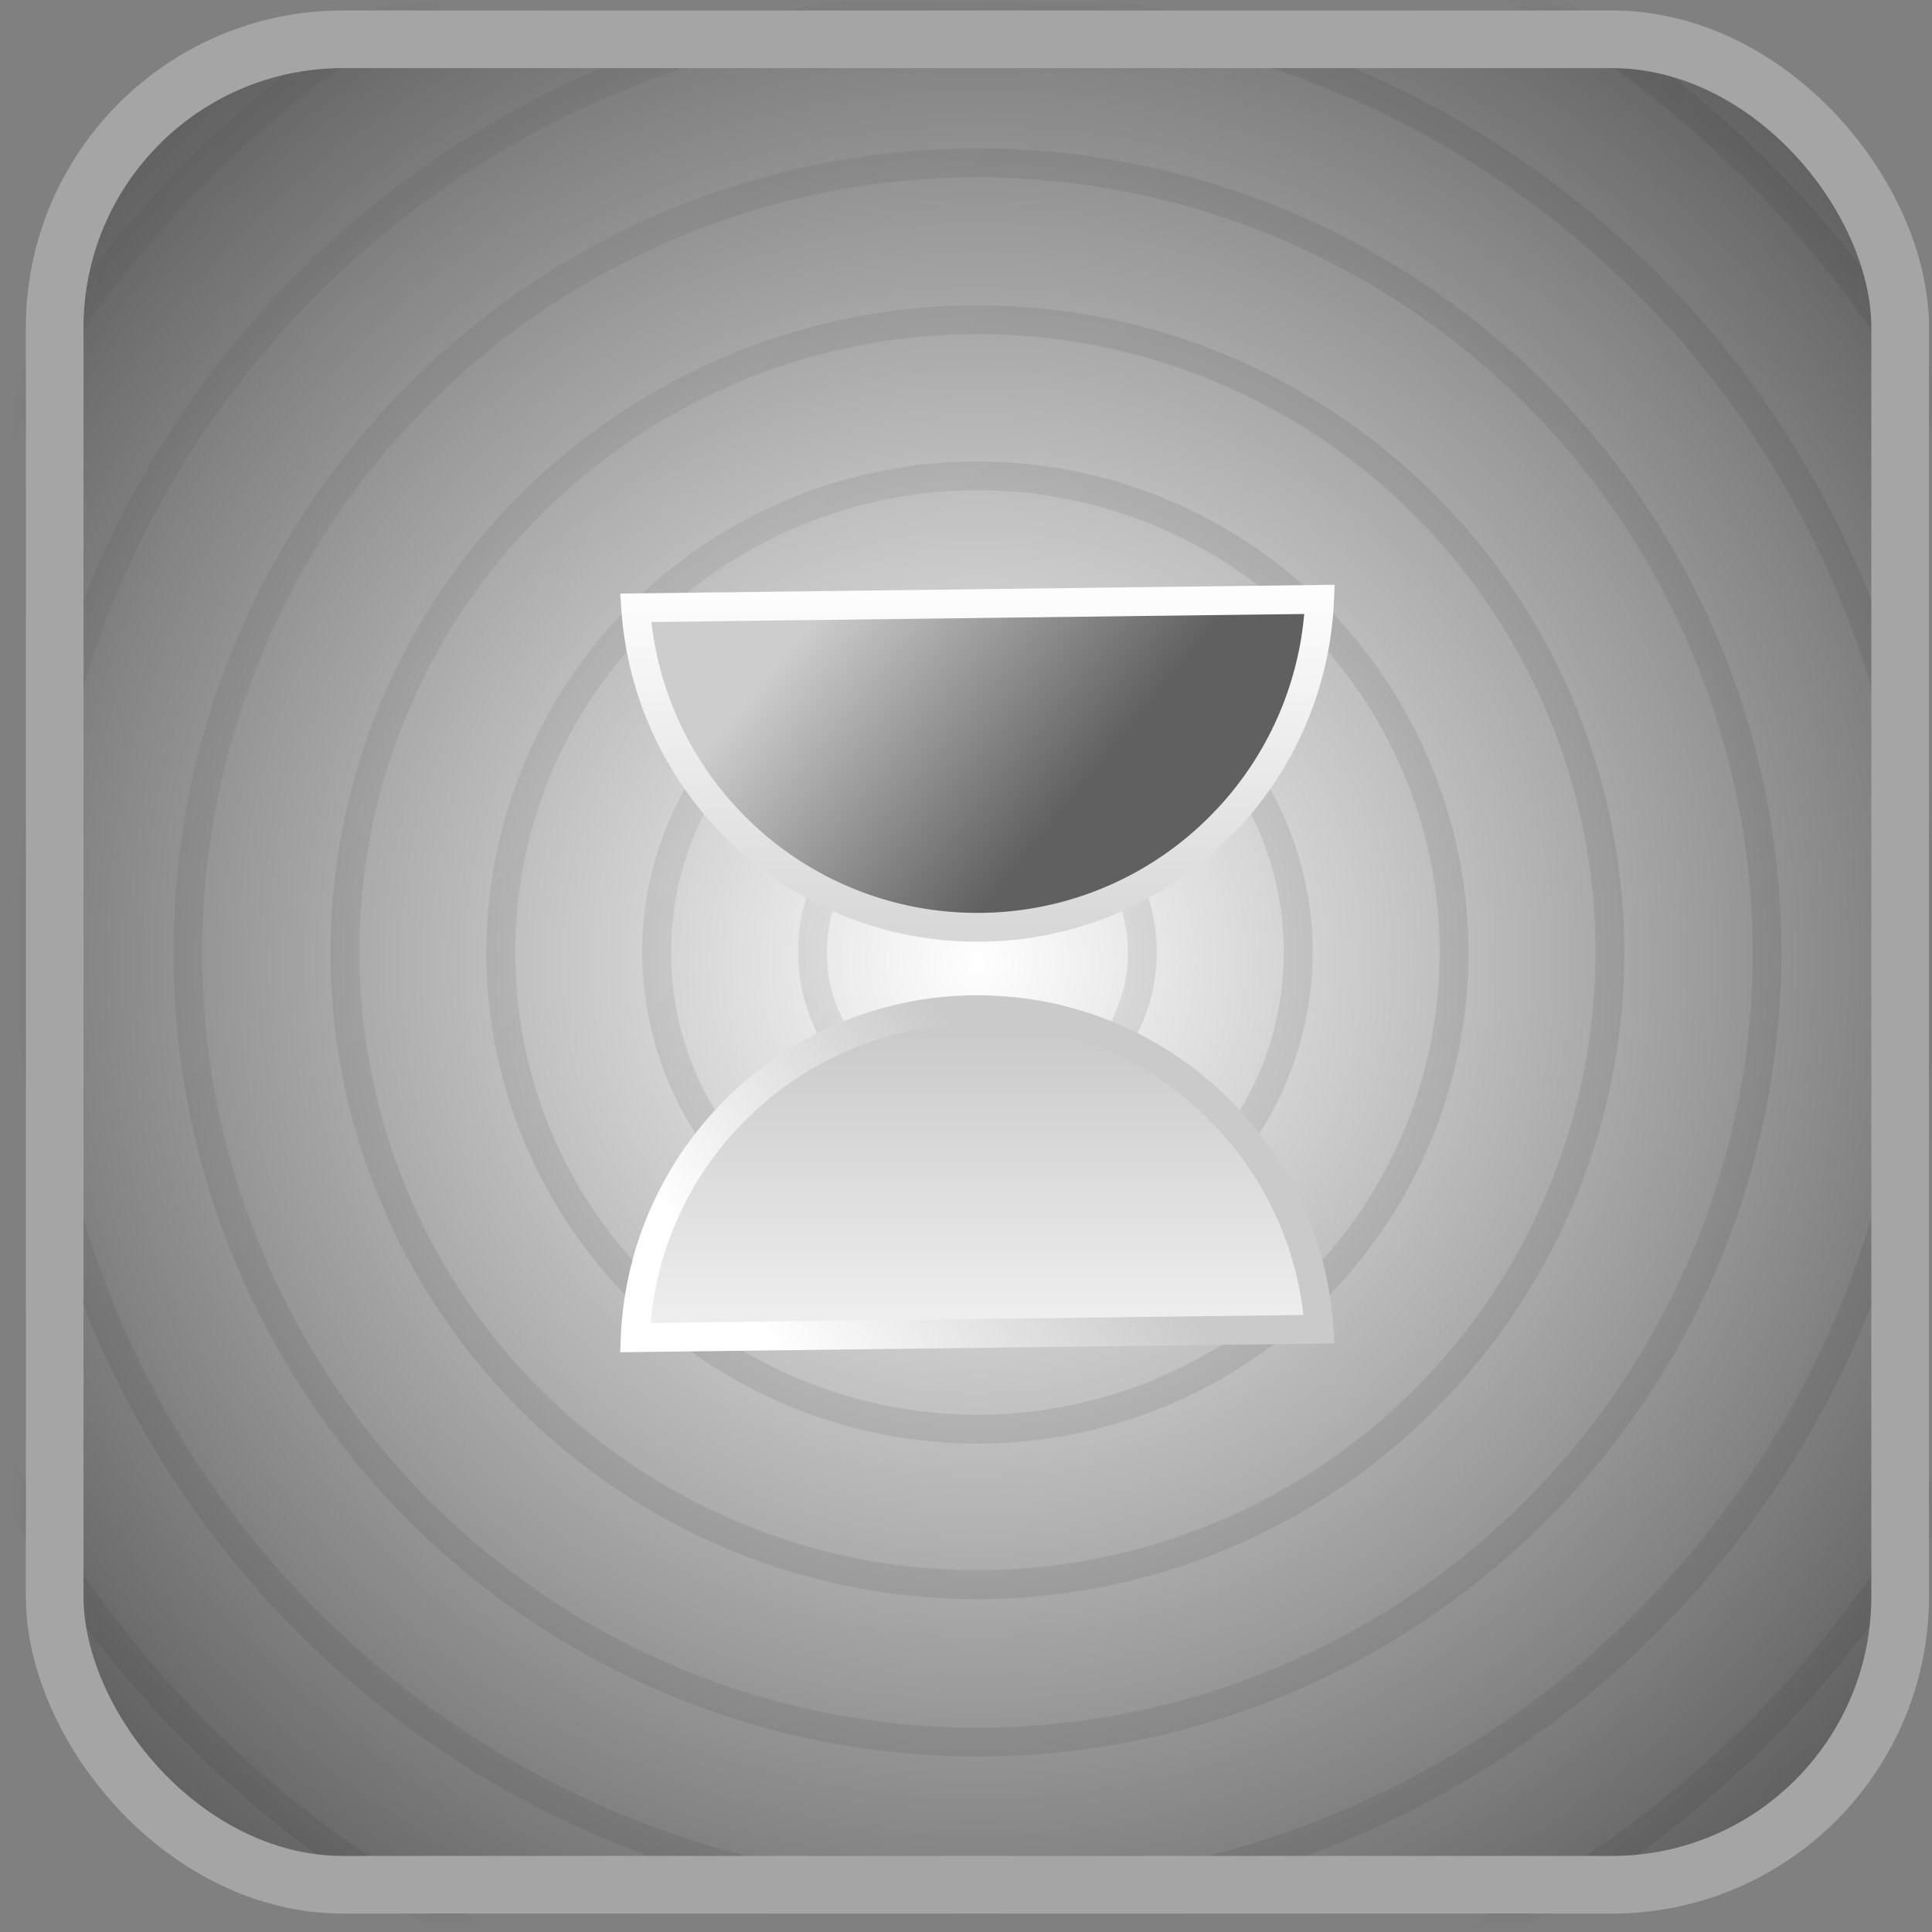
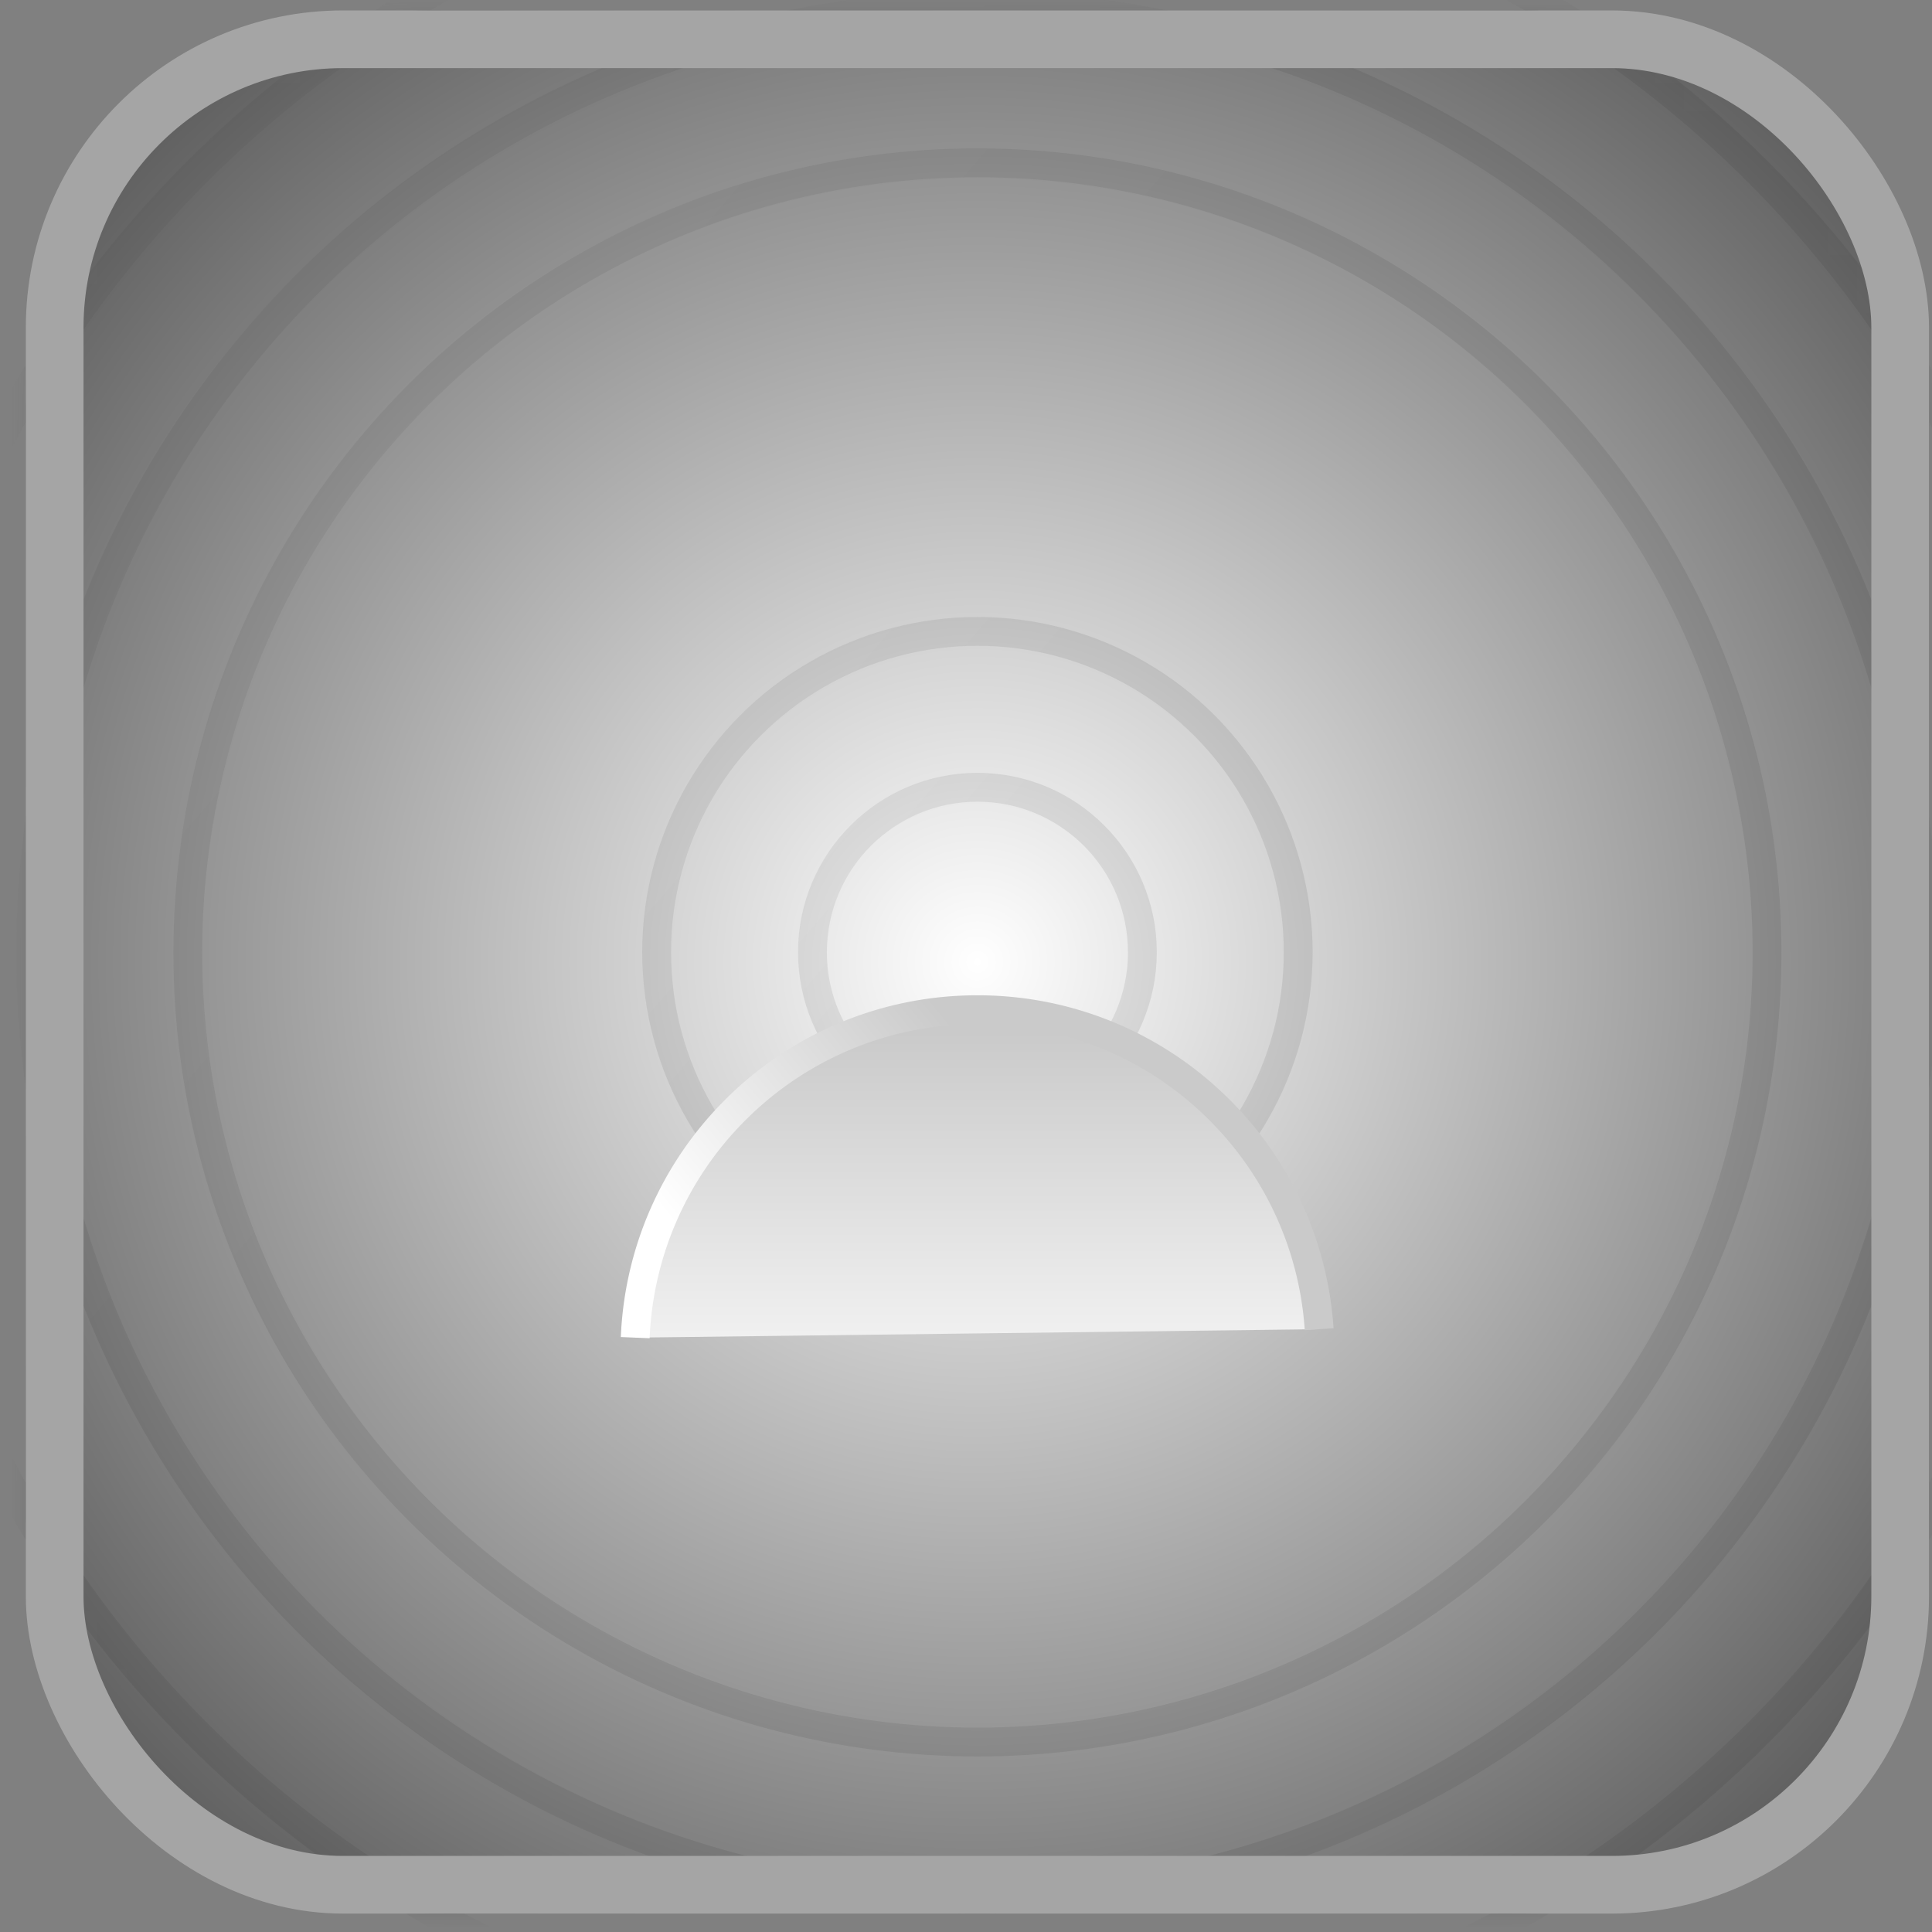
<svg xmlns="http://www.w3.org/2000/svg" xmlns:xlink="http://www.w3.org/1999/xlink" width="67" height="67" viewBox="0 0 67 67">
  <rect x="0" y="0" width="67" height="67" fill="#808080" stroke="none" />
  <defs>
    <linearGradient x1="62.746%" y1="40.184%" x2="100%" y2="8.194%" id="d">
      <stop stop-color="#1E1E1E" offset="0%" />
      <stop stop-color="#525252" offset="100%" />
    </linearGradient>
    <linearGradient x1="11.704%" y1="42.23%" x2="63.375%" y2="62.5%" id="f">
      <stop stop-color="#CDCDCD" offset="0%" />
      <stop stop-color="#606060" offset="100%" />
    </linearGradient>
    <linearGradient x1="50%" y1="0%" x2="50%" y2="100%" id="e">
      <stop stop-color="#FDFDFD" offset="0%" />
      <stop stop-color="#D8D8D8" offset="100%" />
    </linearGradient>
    <linearGradient x1="50%" y1="-35.329%" x2="50%" y2="93.14%" id="h">
      <stop stop-color="#FFF" offset="0%" />
      <stop stop-color="#CACACA" offset="100%" />
    </linearGradient>
    <linearGradient x1="95.96%" y1="38.74%" x2="40.015%" y2="60.652%" id="g">
      <stop stop-color="#FFF" offset="0%" />
      <stop stop-color="#CACACA" offset="100%" />
    </linearGradient>
    <radialGradient cx="50%" cy="50%" fx="50%" fy="50%" r="100%" id="b">
      <stop stop-color="#FFF" offset="0%" />
      <stop offset="100%" />
    </radialGradient>
    <rect id="a" x="0" y="0" width="66" height="66" rx="14" />
  </defs>
  <g transform="translate(.896 .362)" fill="none" fill-rule="evenodd">
    <mask id="c" fill="#fff">
      <use xlink:href="#a" />
    </mask>
    <use fill="url(#b)" opacity=".454" xlink:href="#a" />
    <g opacity=".097" mask="url(#c)" stroke="url(#d)">
      <g transform="matrix(-1 0 0 1 82 -17)">
        <circle cx="49" cy="49" r="48.5" />
-         <circle cx="49" cy="49.678" r="43.731" />
        <circle cx="49" cy="49.668" r="38.282" />
        <circle cx="49" cy="49.678" r="32.832" />
        <circle cx="49" cy="49.668" r="27.383" />
-         <circle cx="49" cy="49.659" r="21.934" />
-         <circle cx="49" cy="49.671" r="16.53" />
        <circle cx="49" cy="49.659" r="11.125" />
        <circle cx="49" cy="49.661" r="5.721" />
      </g>
    </g>
    <rect stroke="#A5A5A5" stroke-width="2" x="1" y="1" width="64" height="64" rx="10" />
-     <path d="M44.867 20.424a11.839 11.839 0 0 1-3.468 7.892A11.84 11.84 0 0 1 33 31.796a11.839 11.839 0 0 1-8.294-3.376 11.841 11.841 0 0 1-3.557-7.704Z" stroke="url(#e)" fill="url(#f)" />
-     <path d="M44.867 34.66a11.839 11.839 0 0 1-3.468 7.893A11.84 11.84 0 0 1 33 46.032a11.839 11.839 0 0 1-8.294-3.376 11.841 11.841 0 0 1-3.557-7.703Z" stroke="url(#g)" fill="url(#h)" transform="rotate(180 33 40.343)" />
+     <path d="M44.867 34.66a11.839 11.839 0 0 1-3.468 7.893A11.84 11.84 0 0 1 33 46.032a11.839 11.839 0 0 1-8.294-3.376 11.841 11.841 0 0 1-3.557-7.703" stroke="url(#g)" fill="url(#h)" transform="rotate(180 33 40.343)" />
  </g>
</svg>